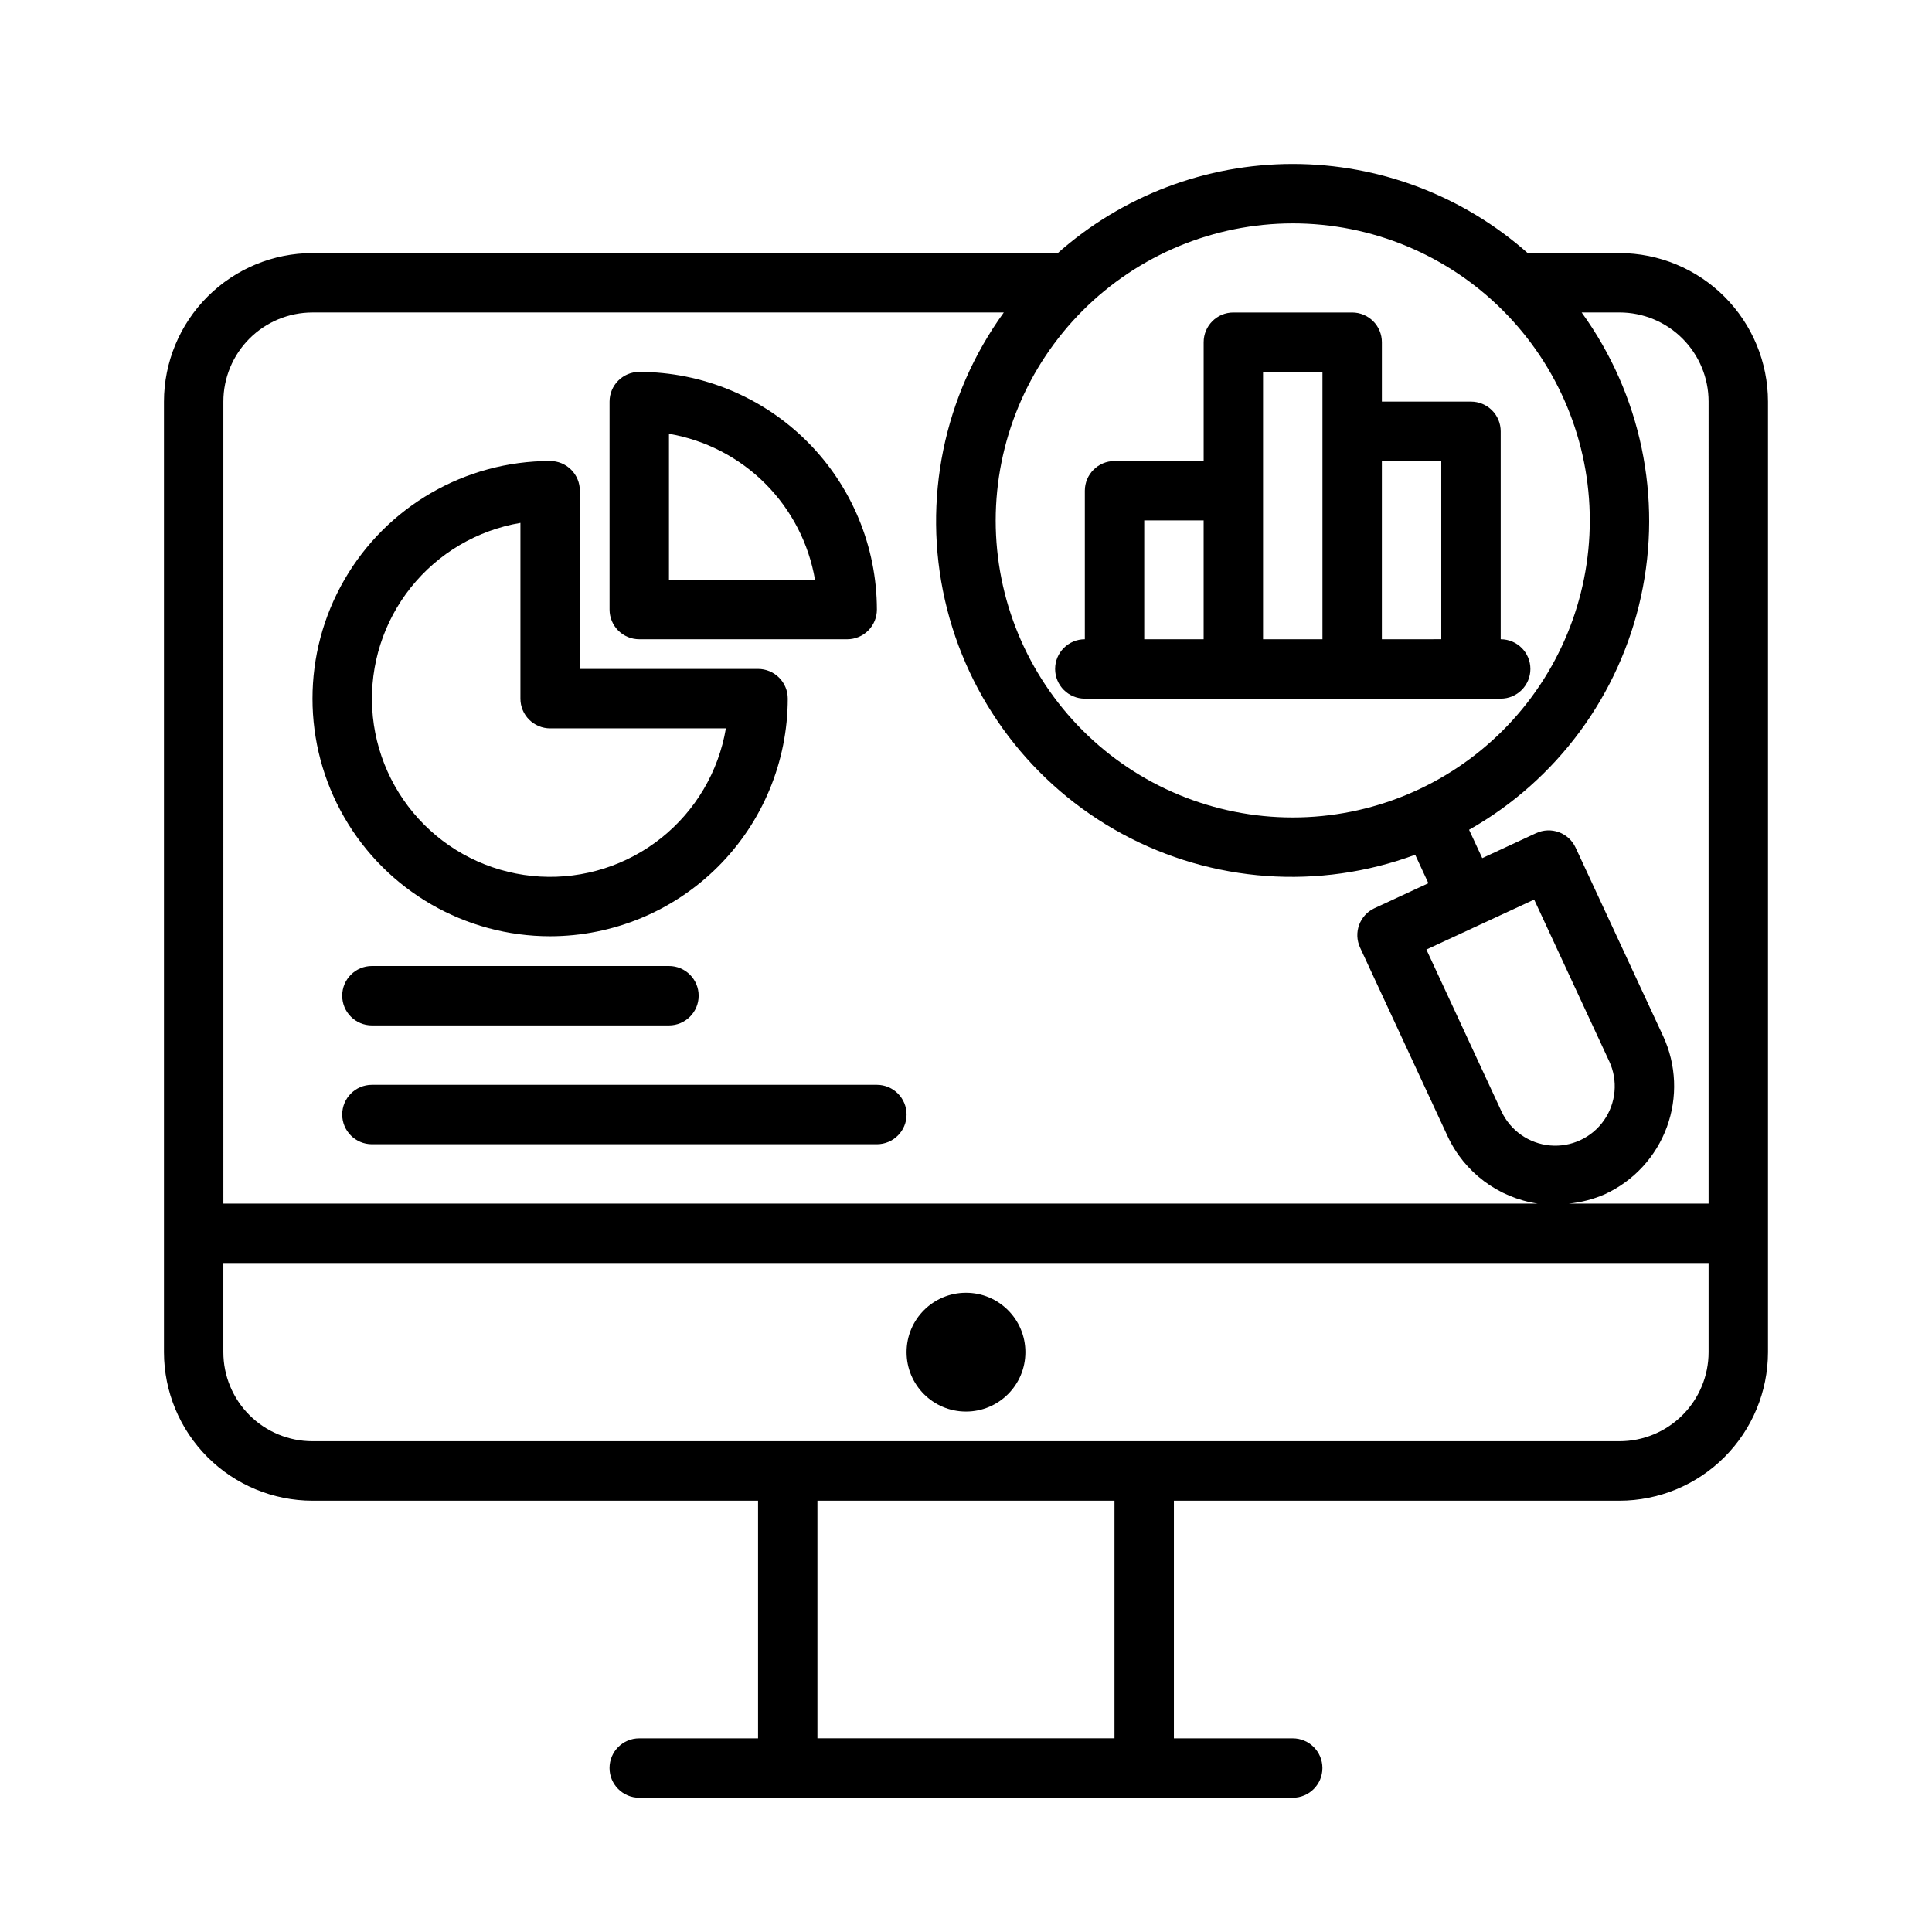
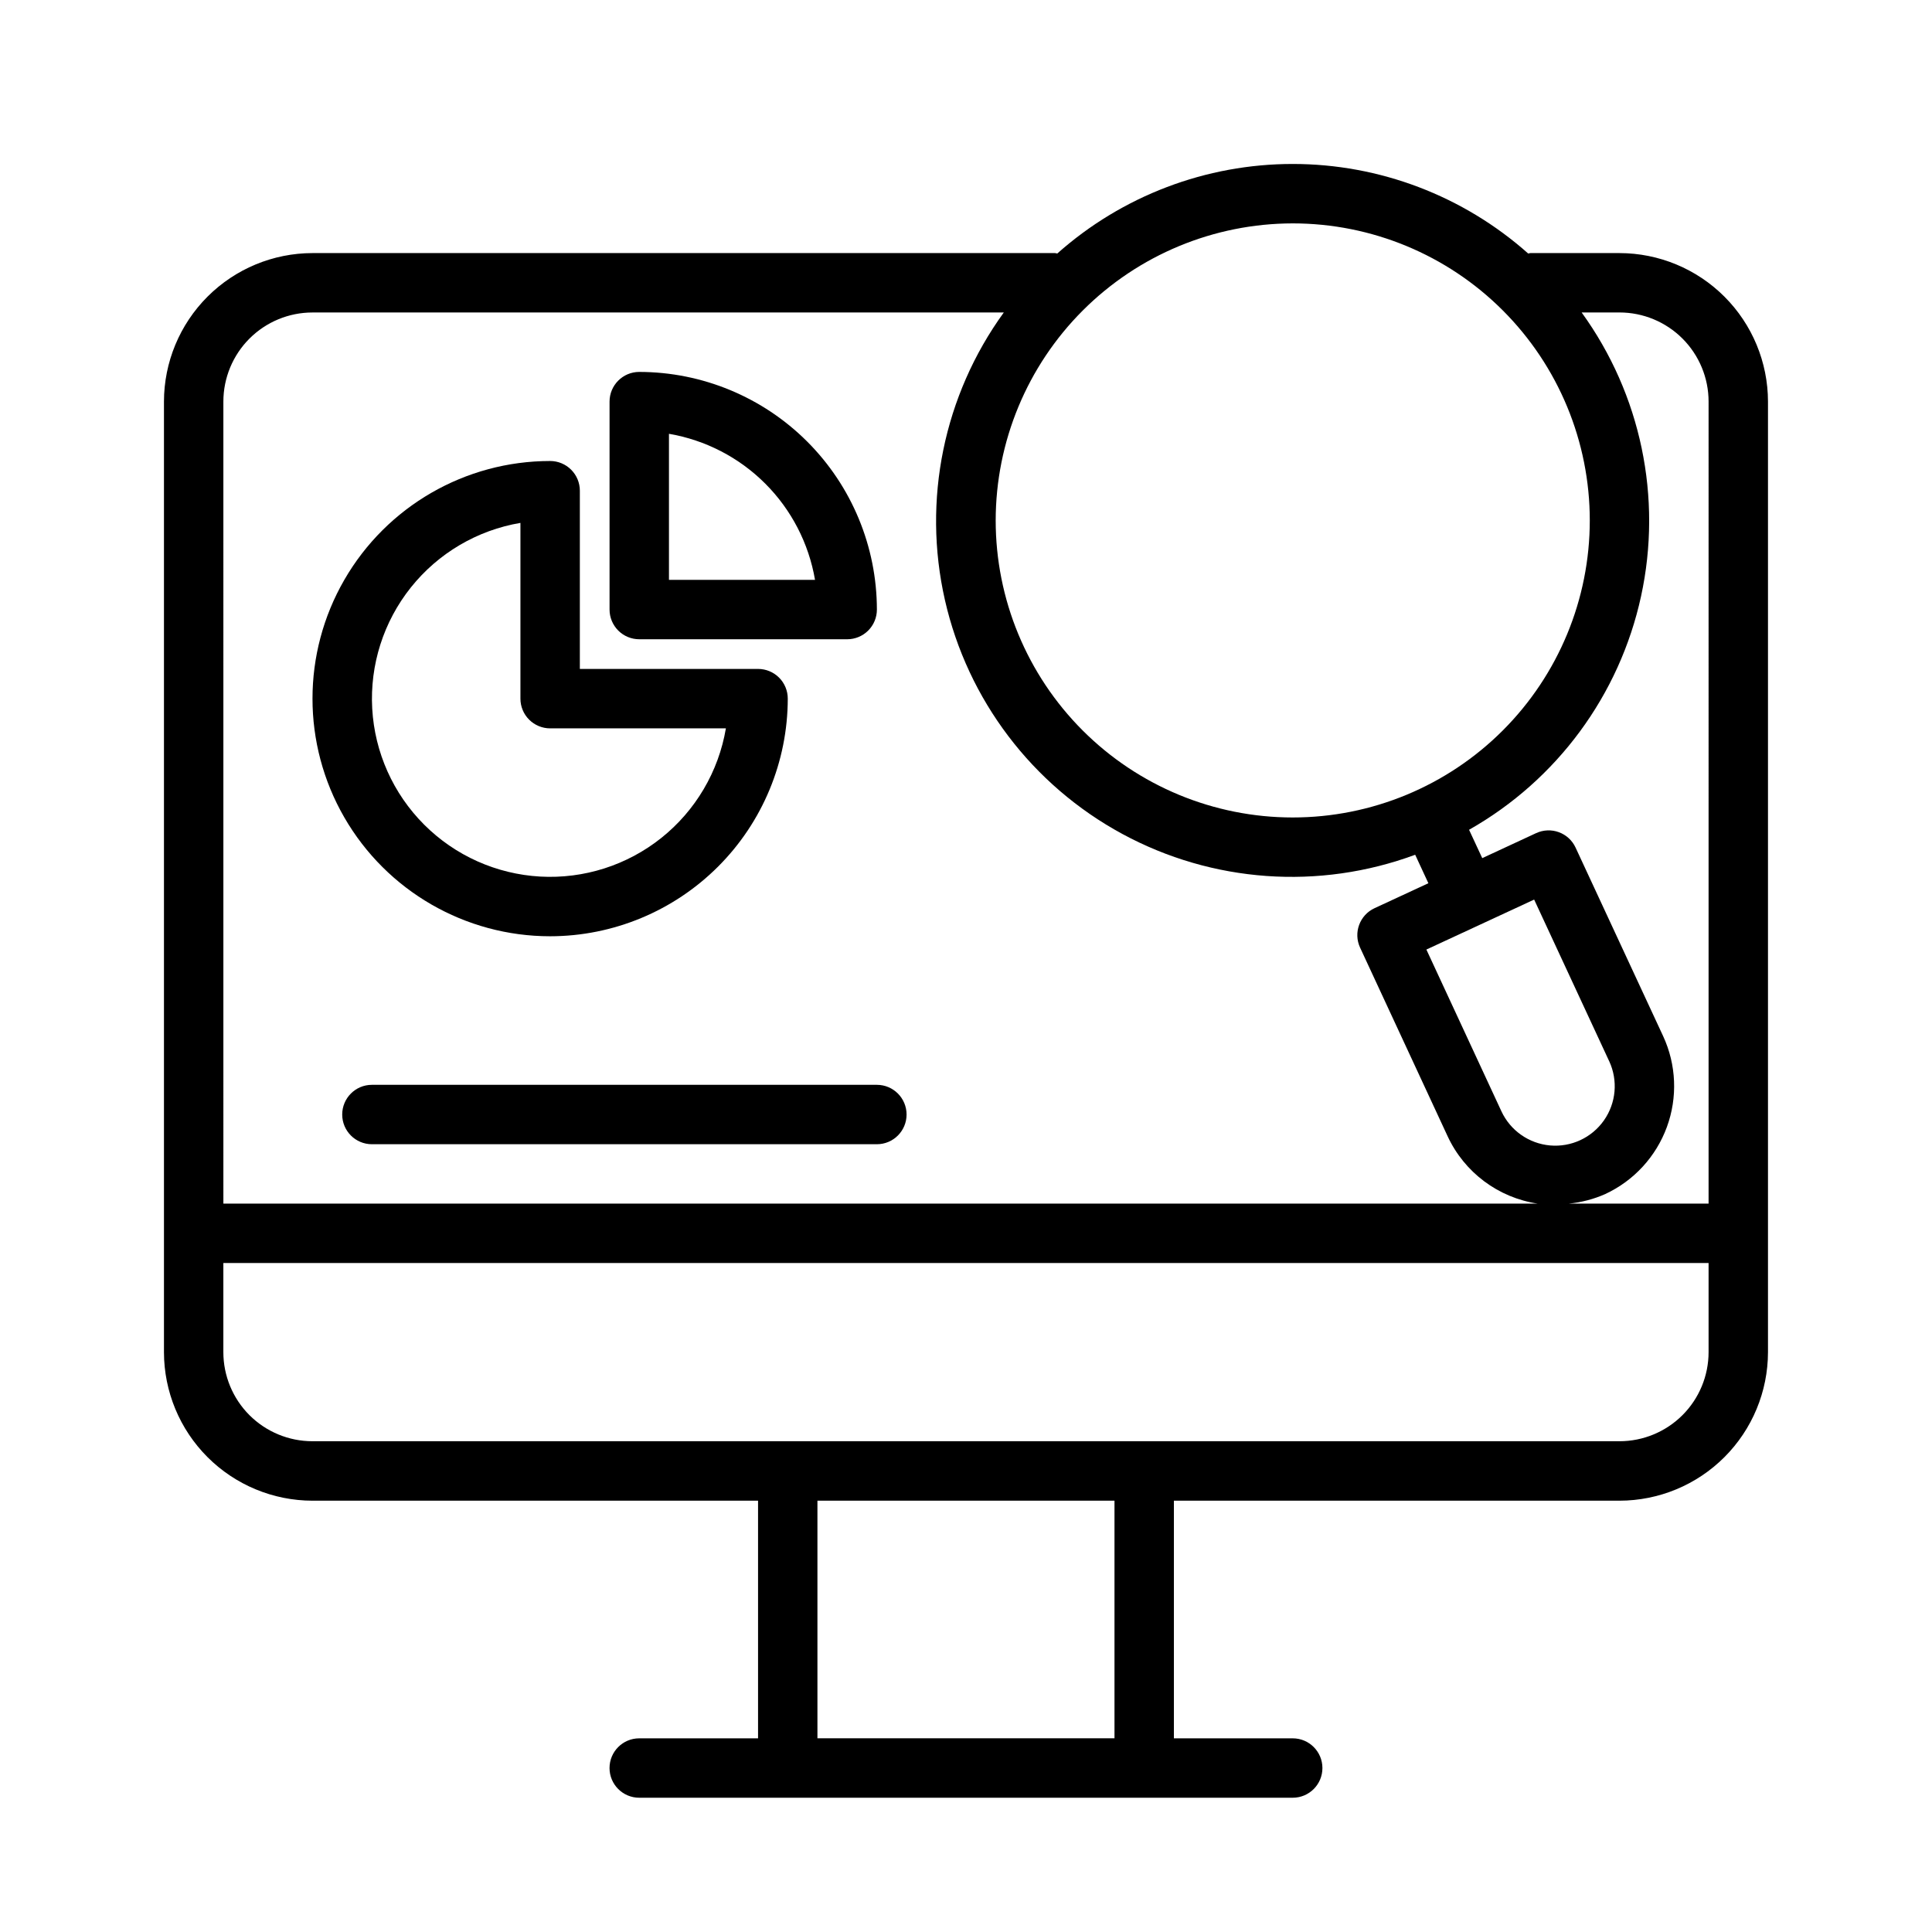
<svg xmlns="http://www.w3.org/2000/svg" fill="#000000" width="800px" height="800px" version="1.1" viewBox="144 144 512 512">
  <g>
    <path d="m573.18 211.07h-23.617c-0.203 0-0.379 0.102-0.574 0.117-17.191-15.289-39.395-23.734-62.402-23.734-23.004 0-45.211 8.445-62.402 23.734-0.195-0.016-0.367-0.117-0.574-0.117h-196.8c-10.434 0.012-20.438 4.164-27.816 11.543-7.379 7.379-11.531 17.383-11.543 27.816v251.91c0.012 10.434 4.164 20.438 11.543 27.816s17.383 11.531 27.816 11.543h118.08v62.977h-31.488c-4.348 0-7.871 3.523-7.871 7.871 0 4.348 3.523 7.871 7.871 7.871h173.18c4.348 0 7.871-3.523 7.871-7.871 0-4.348-3.523-7.871-7.871-7.871h-31.488v-62.977h118.08c10.434-0.012 20.438-4.164 27.816-11.543s11.531-17.383 11.543-27.816v-251.91c-0.012-10.434-4.164-20.438-11.543-27.816-7.379-7.379-17.383-11.531-27.816-11.543zm-86.594-7.871c20.879 0 40.902 8.293 55.664 23.055 14.762 14.762 23.059 34.785 23.059 55.664 0 20.879-8.297 40.902-23.059 55.664-14.762 14.762-34.785 23.055-55.664 23.055s-40.898-8.293-55.664-23.055c-14.762-14.762-23.055-34.785-23.055-55.664 0.023-20.871 8.324-40.879 23.082-55.637s34.766-23.059 55.637-23.082zm-283.39 47.23c0-6.262 2.488-12.27 6.914-16.699 4.43-4.43 10.438-6.918 16.699-6.918h183.21c-15.934 21.977-21.617 49.75-15.602 76.219 6.016 26.465 23.152 49.055 47.02 61.977 23.867 12.926 52.148 14.934 77.602 5.512l3.496 7.543-14.273 6.621v-0.004c-3.941 1.832-5.656 6.512-3.824 10.453l23.199 49.988c4.453 9.59 13.43 16.297 23.891 17.855h-348.33zm333.09 138.59 14.281-6.621 19.883 42.832h0.004c2.371 5.106 1.84 11.082-1.395 15.688-3.234 4.602-8.676 7.133-14.281 6.637-5.602-0.5-10.516-3.949-12.887-9.051l-19.883-42.863zm-96.934 215.65h-78.723v-62.977h78.723zm157.44-102.34c0 6.262-2.488 12.27-6.918 16.699-4.43 4.426-10.438 6.914-16.699 6.914h-346.37c-6.262 0-12.27-2.488-16.699-6.914-4.426-4.43-6.914-10.438-6.914-16.699v-23.617h393.6zm0-39.359h-37.062c3.356-0.316 6.637-1.18 9.715-2.551 7.566-3.527 13.426-9.91 16.297-17.75 2.871-7.84 2.516-16.496-0.988-24.074l-23.207-49.973c-0.875-1.895-2.473-3.363-4.43-4.082-1.961-0.719-4.129-0.629-6.023 0.246l-14.281 6.629-3.496-7.519 0.004 0.004c23.301-13.199 39.879-35.703 45.574-61.875 5.695-26.168-0.031-53.527-15.742-75.219h10.023c6.262 0 12.27 2.488 16.699 6.918 4.43 4.43 6.918 10.438 6.918 16.699z" />
-     <path d="m431.49 329.15h110.21c4.348 0 7.871-3.523 7.871-7.871s-3.523-7.871-7.871-7.871v-55.105c0-2.086-0.828-4.09-2.305-5.566s-3.481-2.305-5.566-2.305h-23.617v-15.742c0-2.09-0.828-4.09-2.305-5.566-1.477-1.477-3.481-2.309-5.566-2.309h-31.488c-4.348 0-7.871 3.527-7.871 7.875v31.488h-23.617c-4.348 0-7.871 3.523-7.871 7.871v39.359c-4.348 0-7.875 3.523-7.875 7.871s3.527 7.871 7.875 7.871zm78.719-62.977h15.742v47.23l-15.742 0.004zm-31.488 7.871v-31.484h15.742v70.848h-15.742zm-31.488 7.871h15.742v31.488l-15.742 0.004z" />
-     <path d="m415.74 502.34c0 8.695-7.047 15.742-15.742 15.742s-15.746-7.047-15.746-15.742c0-8.695 7.051-15.746 15.746-15.746s15.742 7.051 15.742 15.746" />
    <path d="m289.79 392.12c16.699-0.016 32.703-6.66 44.512-18.465 11.805-11.805 18.445-27.812 18.465-44.512 0-2.086-0.828-4.09-2.305-5.566-1.477-1.473-3.481-2.305-5.566-2.305h-47.23v-47.23c0-2.09-0.832-4.09-2.309-5.566-1.477-1.477-3.477-2.305-5.566-2.305-22.5 0-43.289 12-54.539 31.488-11.25 19.484-11.25 43.488 0 62.973 11.25 19.488 32.039 31.488 54.539 31.488zm-7.871-109.55v46.578c0 2.09 0.828 4.094 2.305 5.566 1.477 1.477 3.481 2.309 5.566 2.309h46.578c-1.938 11.449-8.027 21.785-17.102 29.031-9.078 7.246-20.508 10.895-32.105 10.246-11.594-0.648-22.547-5.547-30.758-13.762-8.215-8.211-13.113-19.164-13.762-30.758-0.648-11.598 3-23.027 10.242-32.105 7.246-9.078 17.582-15.168 29.035-17.105z" />
    <path d="m313.41 313.41h55.105c2.086 0 4.09-0.828 5.566-2.305 1.477-1.477 2.305-3.481 2.305-5.566-0.02-16.699-6.66-32.703-18.465-44.512-11.809-11.805-27.816-18.445-44.512-18.465-4.348 0-7.871 3.523-7.871 7.871v55.105c0 2.086 0.828 4.09 2.305 5.566 1.477 1.477 3.481 2.305 5.566 2.305zm7.871-54.449c9.664 1.652 18.578 6.262 25.512 13.195 6.934 6.934 11.543 15.844 13.195 25.512h-38.707z" />
-     <path d="m242.56 400c-4.348 0-7.871 3.523-7.871 7.871s3.523 7.871 7.871 7.871h78.719c4.348 0 7.871-3.523 7.871-7.871s-3.523-7.871-7.871-7.871z" />
    <path d="m376.38 431.49h-133.82c-4.348 0-7.871 3.523-7.871 7.871s3.523 7.871 7.871 7.871h133.82c4.348 0 7.871-3.523 7.871-7.871s-3.523-7.871-7.871-7.871z" />
  </g>
</svg>